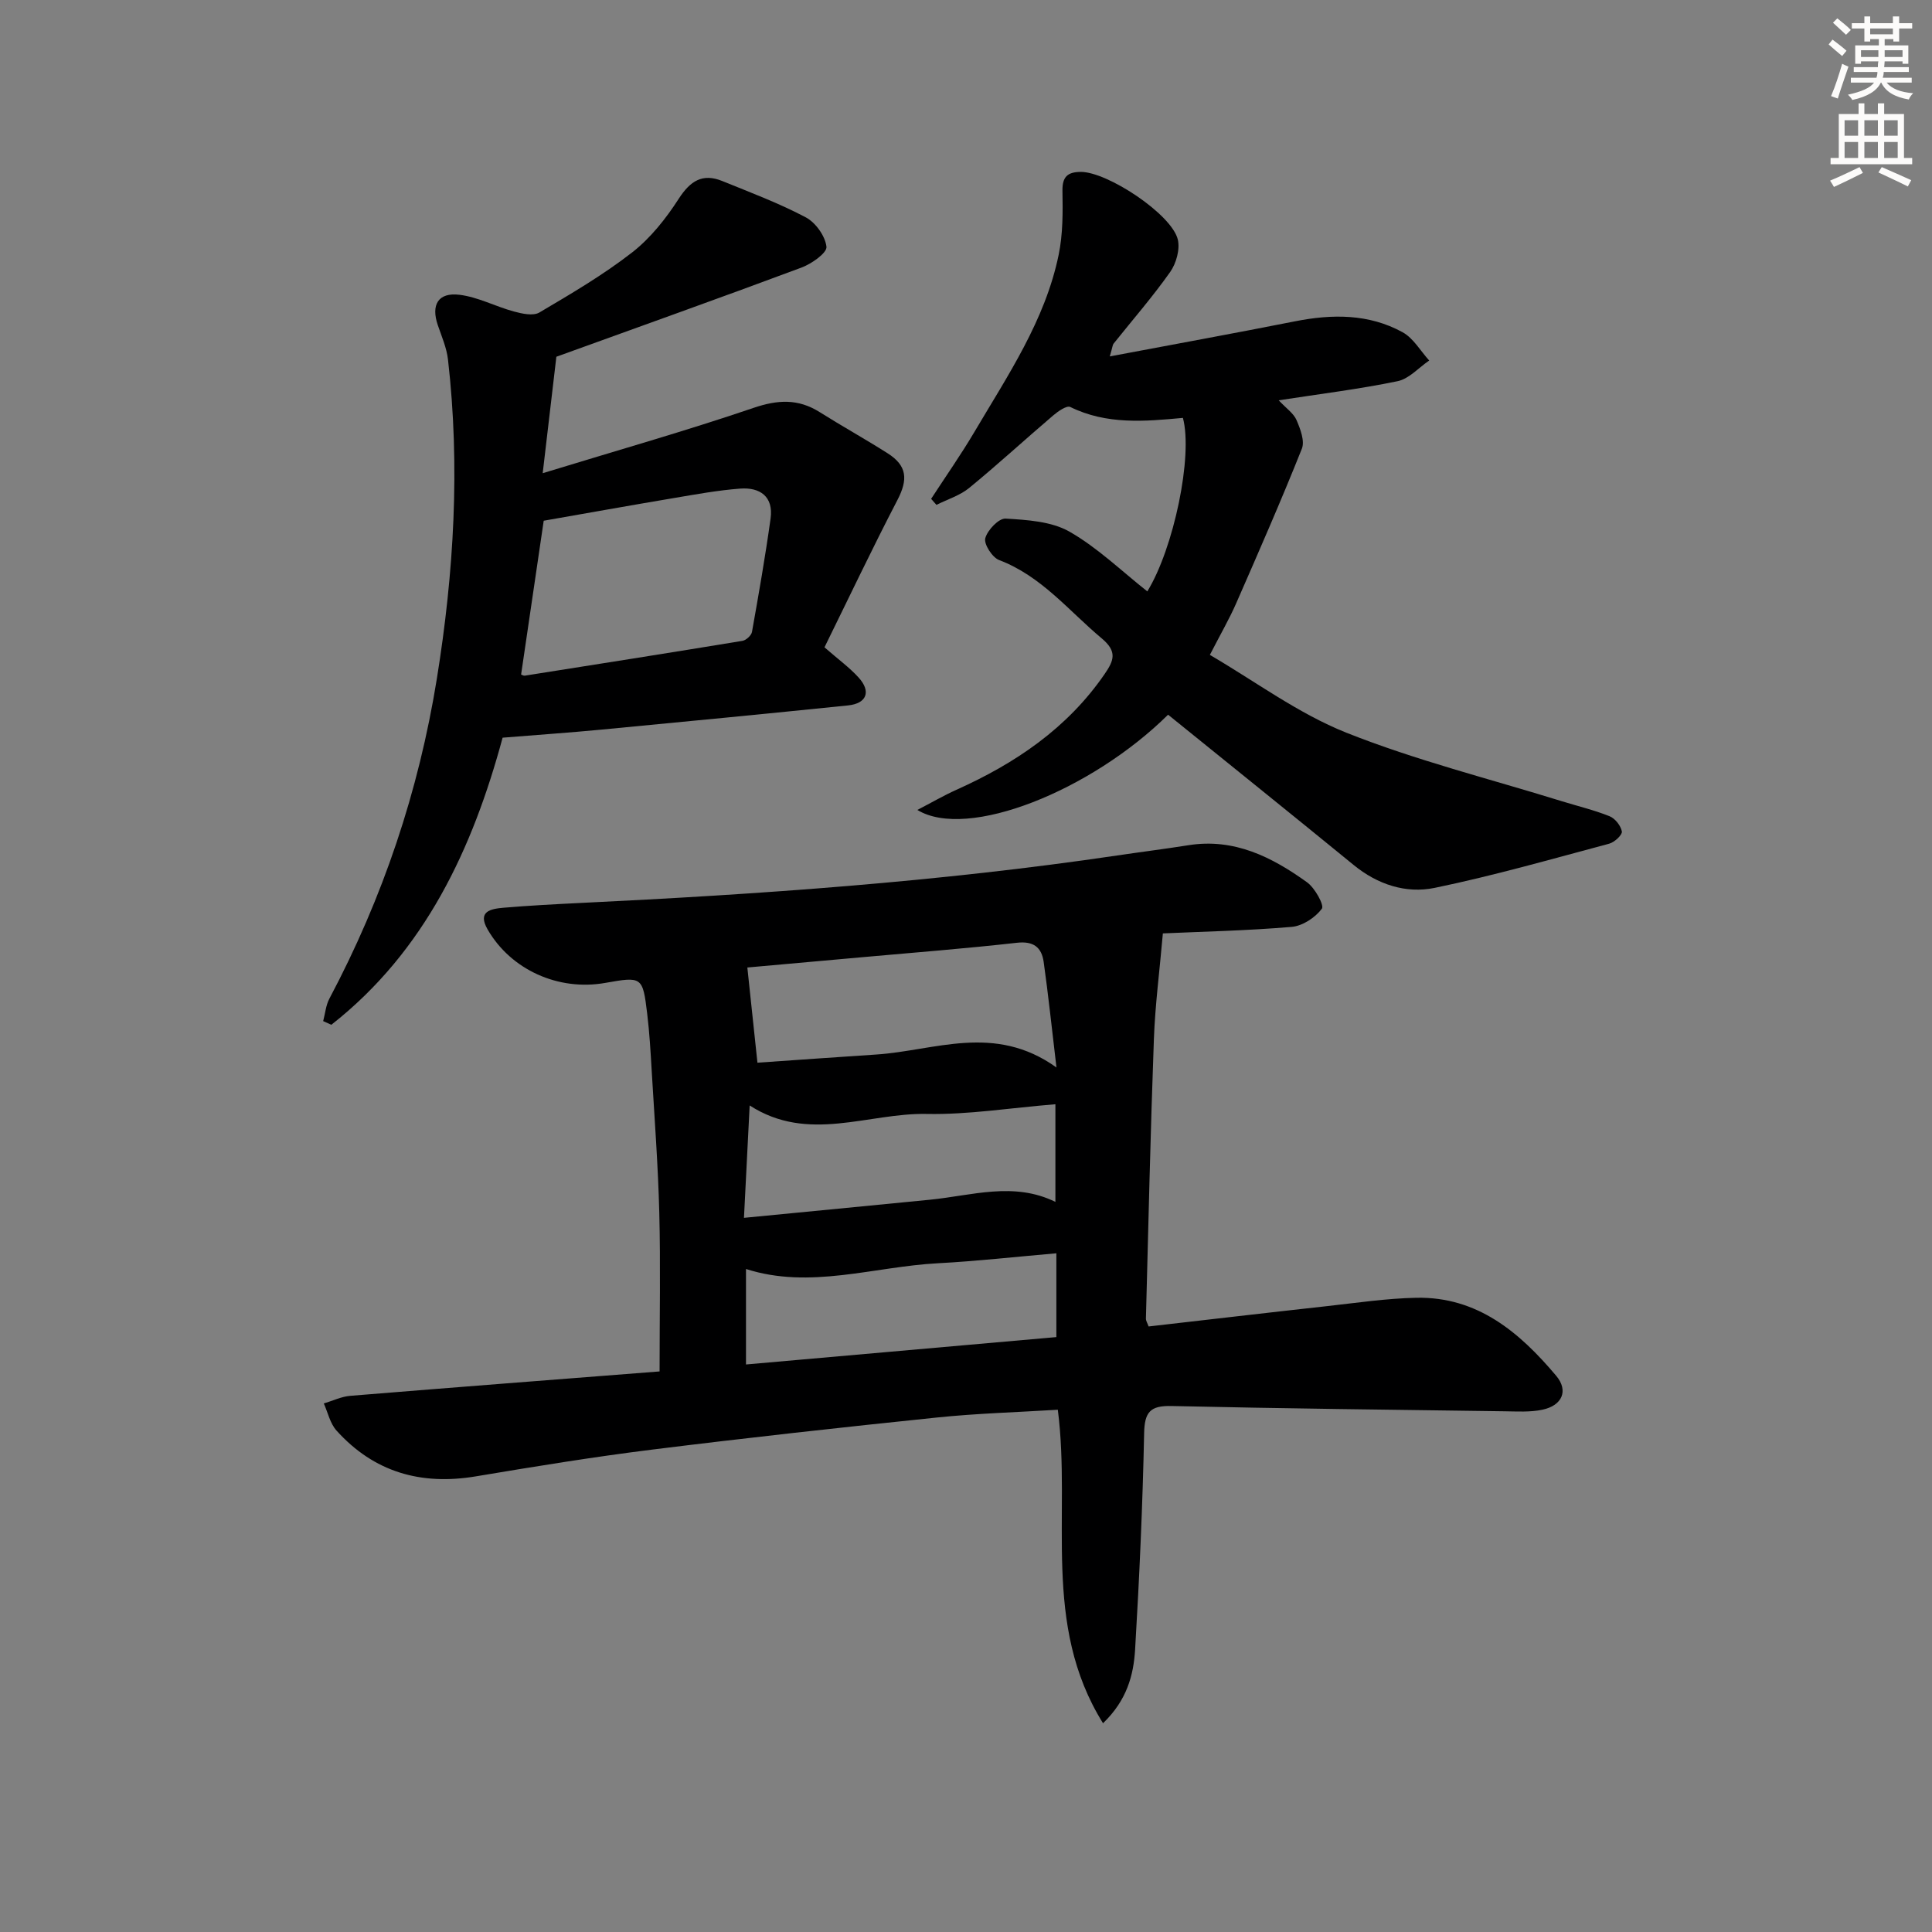
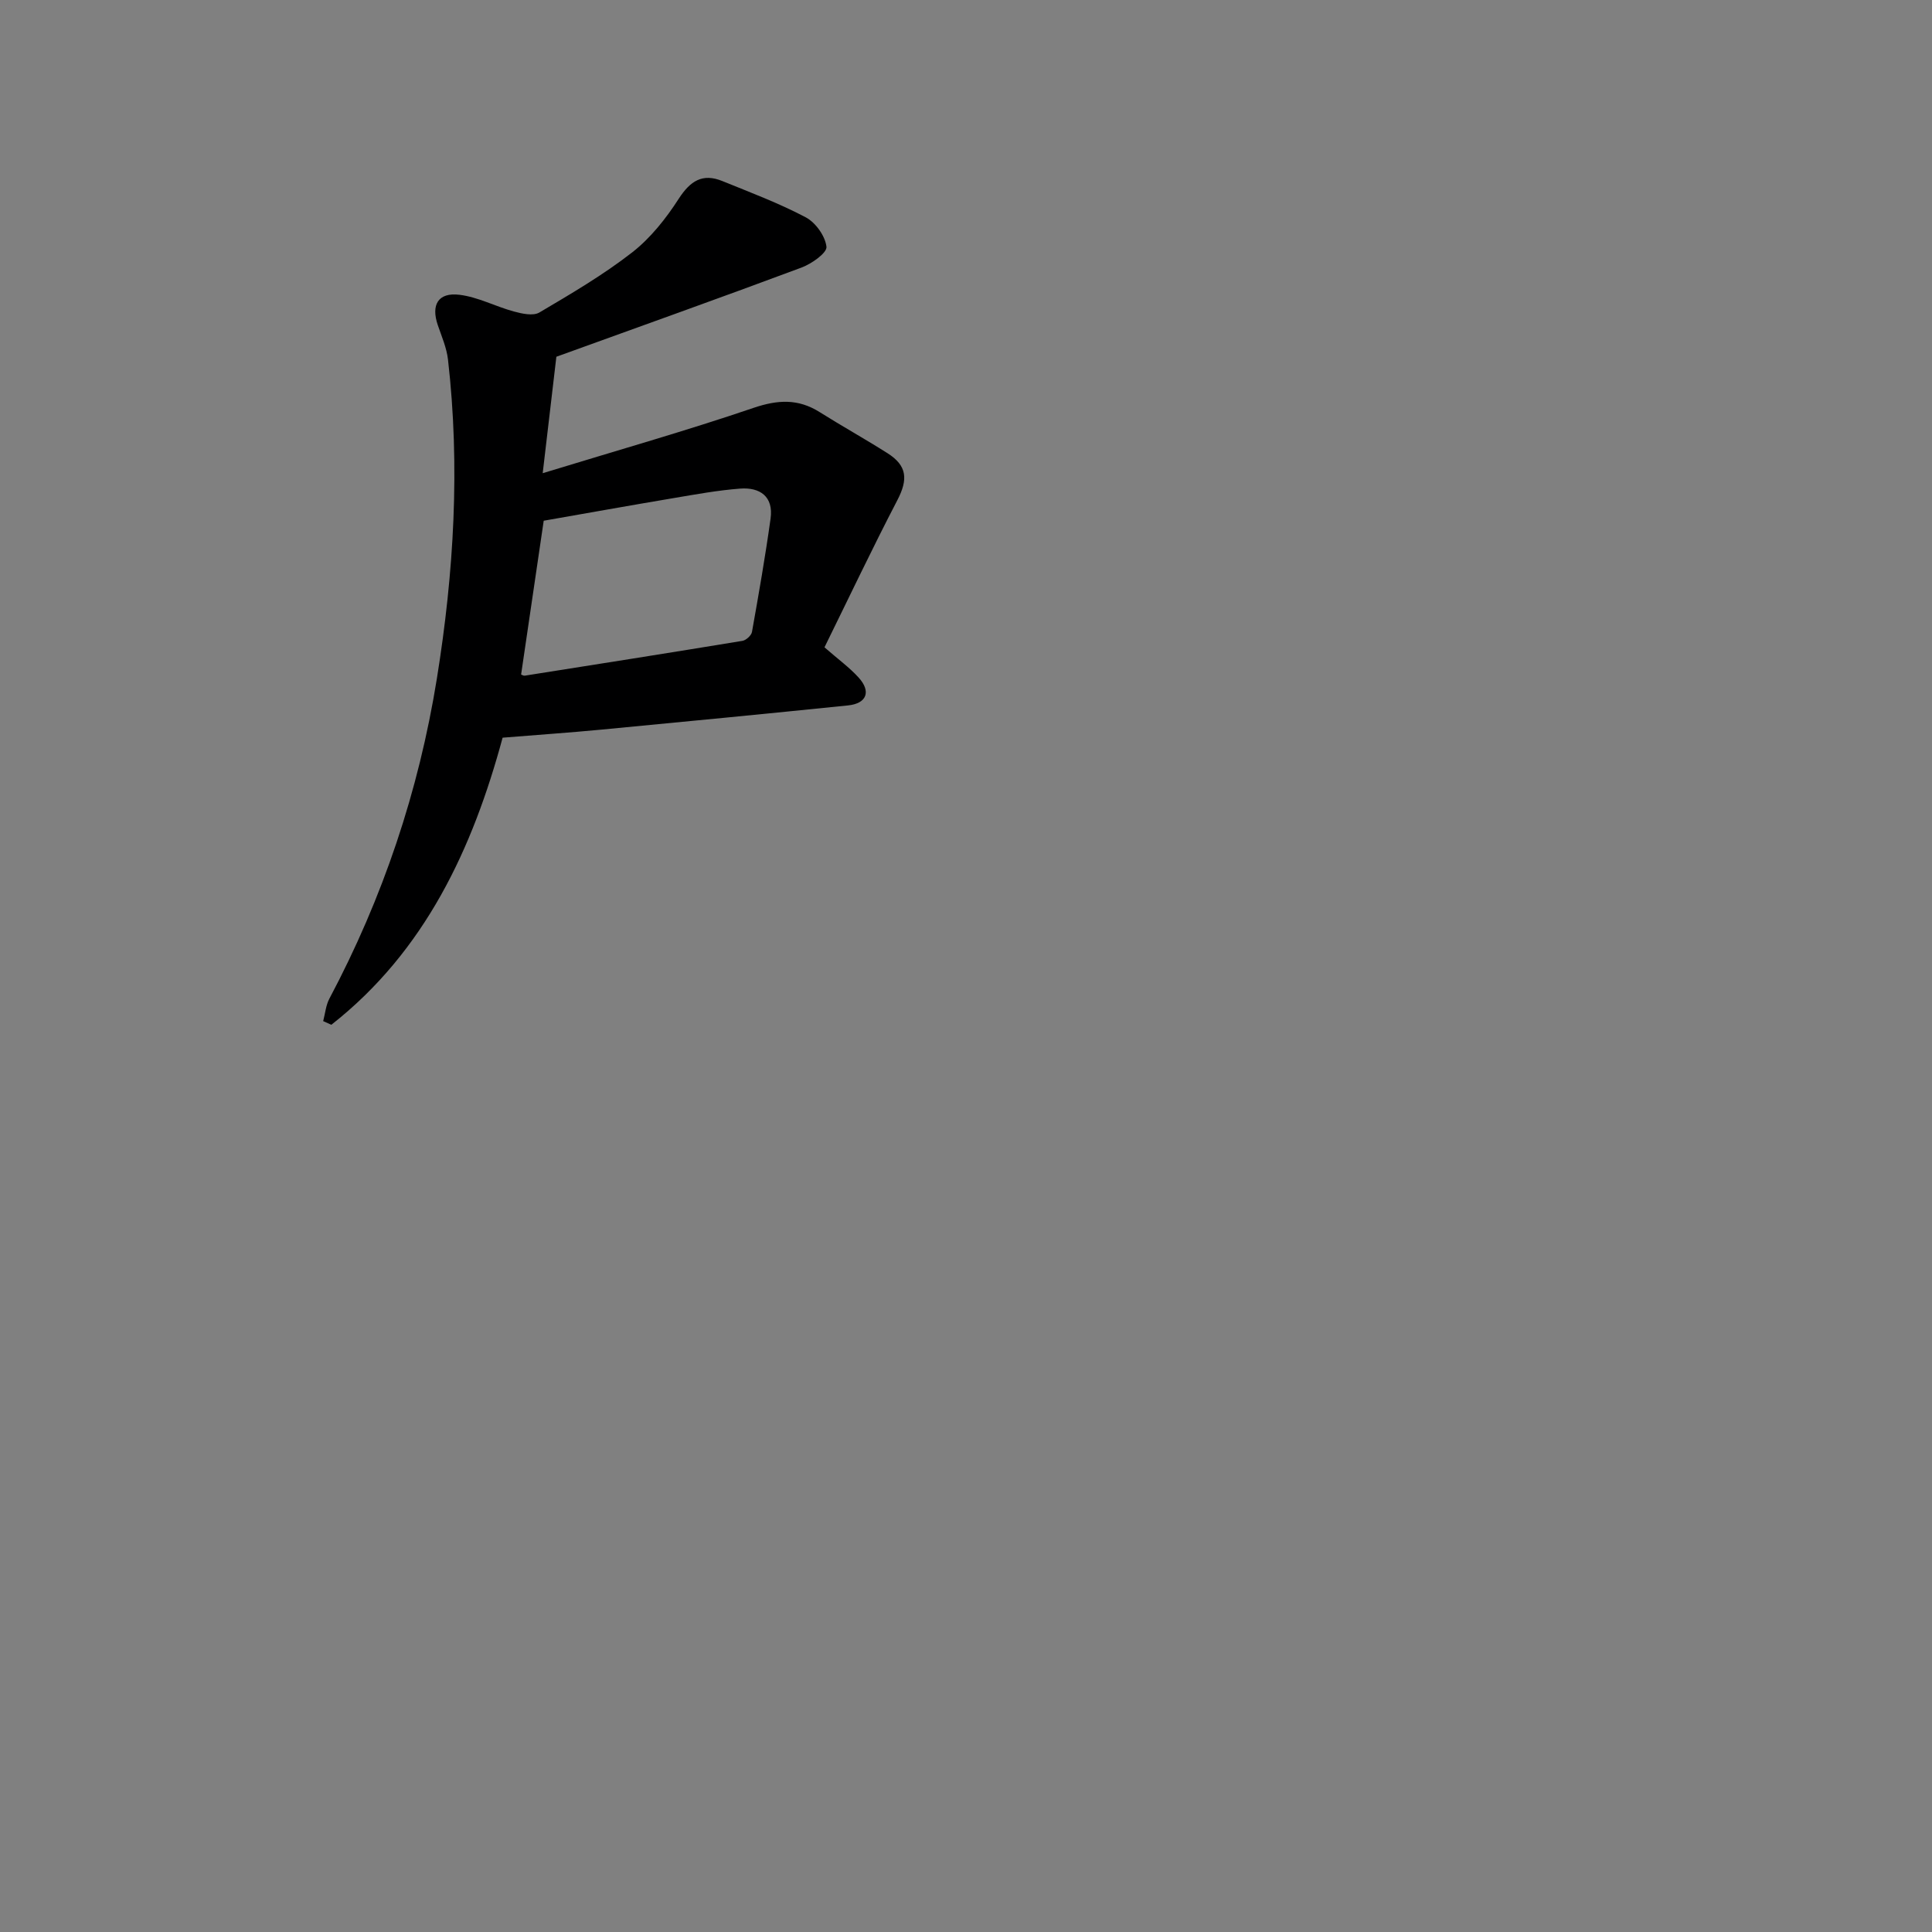
<svg xmlns="http://www.w3.org/2000/svg" enable-background="new 0 0 400 400" viewBox="0 0 400 400">
  <rect x="0" y="0" width="400" height="400" fill="#808080" stroke="none" />
  <g fill="#000001">
-     <path d="m228.37 356.78c-12.8-20.53-6.55-43.03-9.36-64.91-8.34.52-16.77.75-25.12 1.62-19.66 2.03-39.3 4.2-58.91 6.64-12.18 1.52-24.32 3.5-36.43 5.53-11.38 1.91-21.12-.85-28.89-9.49-1.32-1.47-1.77-3.71-2.62-5.6 1.83-.54 3.63-1.43 5.49-1.58 21.65-1.77 43.3-3.43 64.03-5.05 0-11.3.21-22.07-.06-32.82-.25-9.8-.99-19.58-1.57-29.37-.23-3.97-.46-7.96-.94-11.91-.92-7.64-1.07-7.69-8.68-6.34-9.7 1.72-19.51-2.7-24.34-11.04-2.2-3.79.65-4.29 3.24-4.52 5.29-.45 10.61-.73 15.91-.99 37.18-1.79 74.3-4.38 111.16-9.83 4.93-.73 9.87-1.35 14.79-2.13 9.46-1.5 17.27 2.45 24.54 7.68 1.63 1.17 3.6 4.76 3.07 5.47-1.37 1.83-3.99 3.57-6.25 3.76-9.24.79-18.52.98-26.67 1.35-.67 7.7-1.6 14.79-1.86 21.9-.71 19.28-1.14 38.57-1.65 57.85-.01.45.3.92.56 1.63 12.35-1.41 24.68-2.86 37.03-4.22 6.11-.68 12.23-1.59 18.36-1.72 12.68-.27 21.42 7.16 28.99 16.15 2.61 3.09 1.23 6.16-2.83 7.02-2.55.55-5.29.36-7.94.33-22.96-.31-45.93-.57-68.89-1.09-4.38-.1-5.56 1.24-5.65 5.62-.31 14.95-.98 29.89-1.87 44.82-.32 5.25-1.67 10.45-6.64 15.24zm-9.64-135.77c-1-8.39-1.7-15.14-2.65-21.86-.43-3.01-2.09-4.35-5.54-3.96-10.54 1.19-21.12 2.01-31.69 2.96-8.49.77-16.98 1.52-24.12 2.16.71 6.73 1.37 12.91 2.09 19.71 8.09-.56 16.32-1.15 24.56-1.69 12.16-.79 24.5-6.53 37.35 2.68zm-.22 7.61c-9.45.77-18.06 2.18-26.64 2.01-12.12-.25-24.52 6.1-36.66-1.76-.4 7.84-.77 15.19-1.18 23.27 13.44-1.31 25.98-2.51 38.51-3.75 8.67-.86 17.35-3.79 25.97.45 0-6.67 0-13.07 0-20.22zm.2 30.86c-8.37.72-16.41 1.63-24.48 2.06-13.31.7-26.52 5.46-39.78 1.19v19.77c21.71-1.92 42.98-3.8 64.26-5.67 0-6.12 0-11.54 0-17.35z" />
-     <path d="m229.77 73.79c13.32-2.51 25.84-4.79 38.32-7.26 7.71-1.53 15.3-1.59 22.31 2.26 2.23 1.23 3.69 3.86 5.5 5.85-2.17 1.48-4.17 3.79-6.54 4.28-7.9 1.64-15.94 2.62-24.62 3.96 1.59 1.69 3.09 2.7 3.69 4.09.79 1.84 1.75 4.34 1.1 5.95-4.3 10.78-8.96 21.41-13.62 32.05-1.4 3.19-3.16 6.22-5.42 10.62 9.35 5.45 18.26 12.12 28.24 16.1 14.44 5.75 29.66 9.55 44.55 14.17 3.33 1.03 6.74 1.84 9.96 3.13 1.15.46 2.33 1.96 2.55 3.16.12.69-1.52 2.23-2.61 2.52-12.02 3.21-24 6.65-36.17 9.16-5.94 1.22-11.81-.7-16.76-4.75-12.73-10.41-25.55-20.7-38.41-31.11-15.9 15.73-41.55 26.04-51.91 19.72 2.95-1.53 5.46-2.99 8.08-4.17 12.19-5.47 22.95-12.72 30.68-23.95 1.93-2.81 2.68-4.66-.58-7.39-6.85-5.73-12.49-12.9-21.26-16.23-1.42-.54-3.18-3.3-2.86-4.51.45-1.69 2.8-4.16 4.21-4.07 4.48.27 9.48.57 13.22 2.7 5.83 3.33 10.8 8.17 16.12 12.37 5.46-8.87 9.48-28.02 7.37-35.92-7.86.73-15.78 1.45-23.32-2.26-.74-.36-2.56.91-3.57 1.78-5.82 4.96-11.46 10.15-17.37 14.99-1.92 1.57-4.49 2.35-6.77 3.5-.37-.42-.74-.83-1.1-1.25 3-4.61 6.16-9.12 8.96-13.85 6.91-11.71 14.65-23.09 17.45-36.7.88-4.29.86-8.81.78-13.22-.05-2.93 1.08-3.89 3.74-3.92 5.51-.07 18.86 8.74 20.14 13.99.49 2.03-.32 4.94-1.57 6.72-3.64 5.16-7.81 9.94-11.75 14.88-.18.25-.18.62-.76 2.61z" />
    <path d="m170.7 134.02c2.86 2.5 5.18 4.18 7.06 6.25 2.64 2.9 1.7 5.38-2.19 5.78-17.01 1.74-34.03 3.39-51.06 5.01-6.61.63-13.23 1.08-20.45 1.67-6.18 22.86-16 44.16-35.46 59.44-.56-.25-1.13-.51-1.69-.76.42-1.57.55-3.28 1.3-4.68 11.07-20.86 18.48-42.92 22.24-66.24 3.53-21.93 4.84-43.94 2.3-66.06-.28-2.42-1.31-4.78-2.11-7.12-1.43-4.19.06-6.81 4.47-6.28 3.84.46 7.48 2.43 11.28 3.46 1.69.46 3.99.97 5.28.21 6.57-3.88 13.21-7.77 19.21-12.44 3.81-2.97 7.01-7.02 9.65-11.12 2.39-3.69 4.92-5.32 9.01-3.66 5.83 2.37 11.75 4.59 17.29 7.52 2.04 1.08 4.03 3.88 4.28 6.09.14 1.26-3.06 3.52-5.15 4.3-16.6 6.2-33.29 12.14-50.77 18.47-.74 6.3-1.67 14.27-2.83 24.11 15.55-4.76 29.72-8.78 43.64-13.52 5.01-1.7 9.22-1.94 13.68.86 4.64 2.92 9.45 5.59 14.08 8.53 4.08 2.59 4.25 5.43 2.04 9.69-5.25 10.1-10.12 20.38-15.1 30.49zm-62.81 5.63c.15.05.48.28.76.24 15.03-2.37 30.06-4.74 45.07-7.21.76-.13 1.84-1.12 1.97-1.85 1.39-7.8 2.76-15.62 3.85-23.47.63-4.55-2.18-6.51-6.3-6.2-4.61.35-9.19 1.19-13.75 1.96-9.09 1.53-18.16 3.16-26.92 4.69-1.62 10.92-3.15 21.36-4.68 31.84z" />
  </g>
-   <path d="m378.6 9.2.8-1c.9.7 1.9 1.4 2.9 2.3l-.9 1.1c-1.1-.9-2-1.7-2.8-2.4zm.5 10.7c.9-2.1 1.6-4.3 2.3-6.7.4.2.8.4 1.3.6-.7 2.1-1.5 4.3-2.2 6.6zm.4-15.2.9-.9c1 .8 2 1.6 2.8 2.4l-1 1c-1-.9-1.9-1.8-2.7-2.5zm12.5-1.3h1.2v1.4h2.7v1.1h-2.7v2.7h-1.2v-.5h-1.8v1.3h4.9v3.8h-1.2v-.5h-3.7c0 .4-.1.9-.1 1.2h5.1v1h-5.2c0 .5-.1.9-.2 1.2h6v1h-5.2c1.1 1.3 2.9 2 5.5 2.2-.4.4-.7.8-.9 1.3-2.9-.5-4.8-1.6-5.7-3.5h-.1c-.8 1.7-2.7 2.9-5.9 3.6-.2-.4-.6-.8-.9-1.1 2.8-.6 4.6-1.4 5.4-2.5h-4.8v-1h5.3c.1-.3.2-.7.2-1.2h-4.9v-1h5c0-.4 0-.8.1-1.2h-3.6v.5h-1.2v-3.8h4.9v-1.3h-1.8v.5h-1.2v-2.7h-2.6v-1.1h2.6v-1.4h1.2v1.4h4.7v-1.4zm-6.7 8.4h3.6c0-.4 0-.9 0-1.4h-3.6zm1.9-4.7h4.7v-1.2h-4.7zm6.7 3.3h-3.7v1.4h3.7z" fill="#fcfbfa" />
-   <path d="m384.7 21.4h1.3v2.2h2.8v-2.2h1.3v2.2h4.1v9.1h1.7v1.3h-16.9v-1.3h1.7v-9.1h4.1v-2.2zm.3 13.2.7 1.2c-1.8.9-3.8 1.9-6 2.9-.2-.4-.5-.8-.8-1.3 2.4-1 4.4-2 6.1-2.8zm-3.1-6.5h2.8v-3.2h-2.8zm0 4.6h2.8v-3.3h-2.8zm4.1-4.6h2.8v-3.2h-2.8zm0 4.6h2.8v-3.3h-2.8zm3.6 1.9c2.1.9 4.1 1.8 6.1 2.7l-.7 1.3c-2.2-1.1-4.2-2-6.1-2.9zm3.3-9.7h-2.8v3.2h2.8zm-2.8 7.8h2.8v-3.3h-2.8z" fill="#fcfbfa" />
</svg>